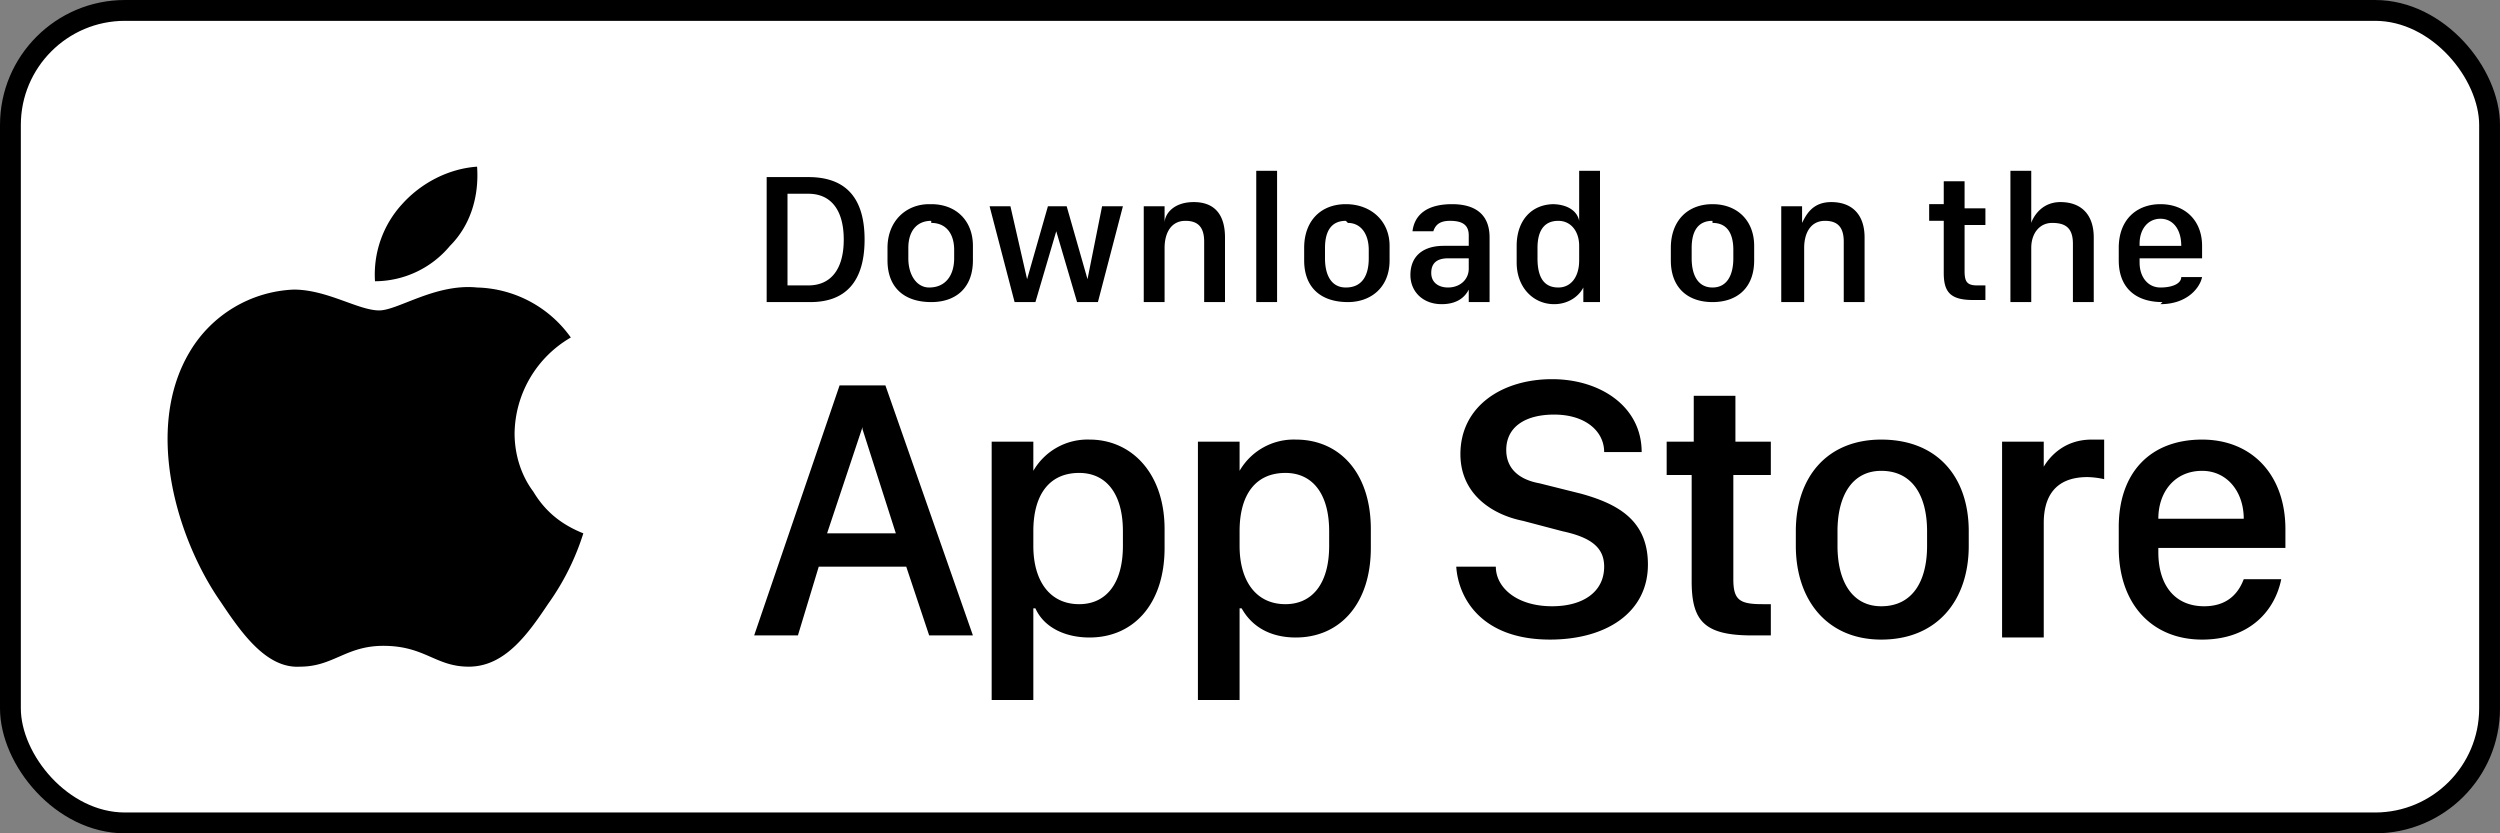
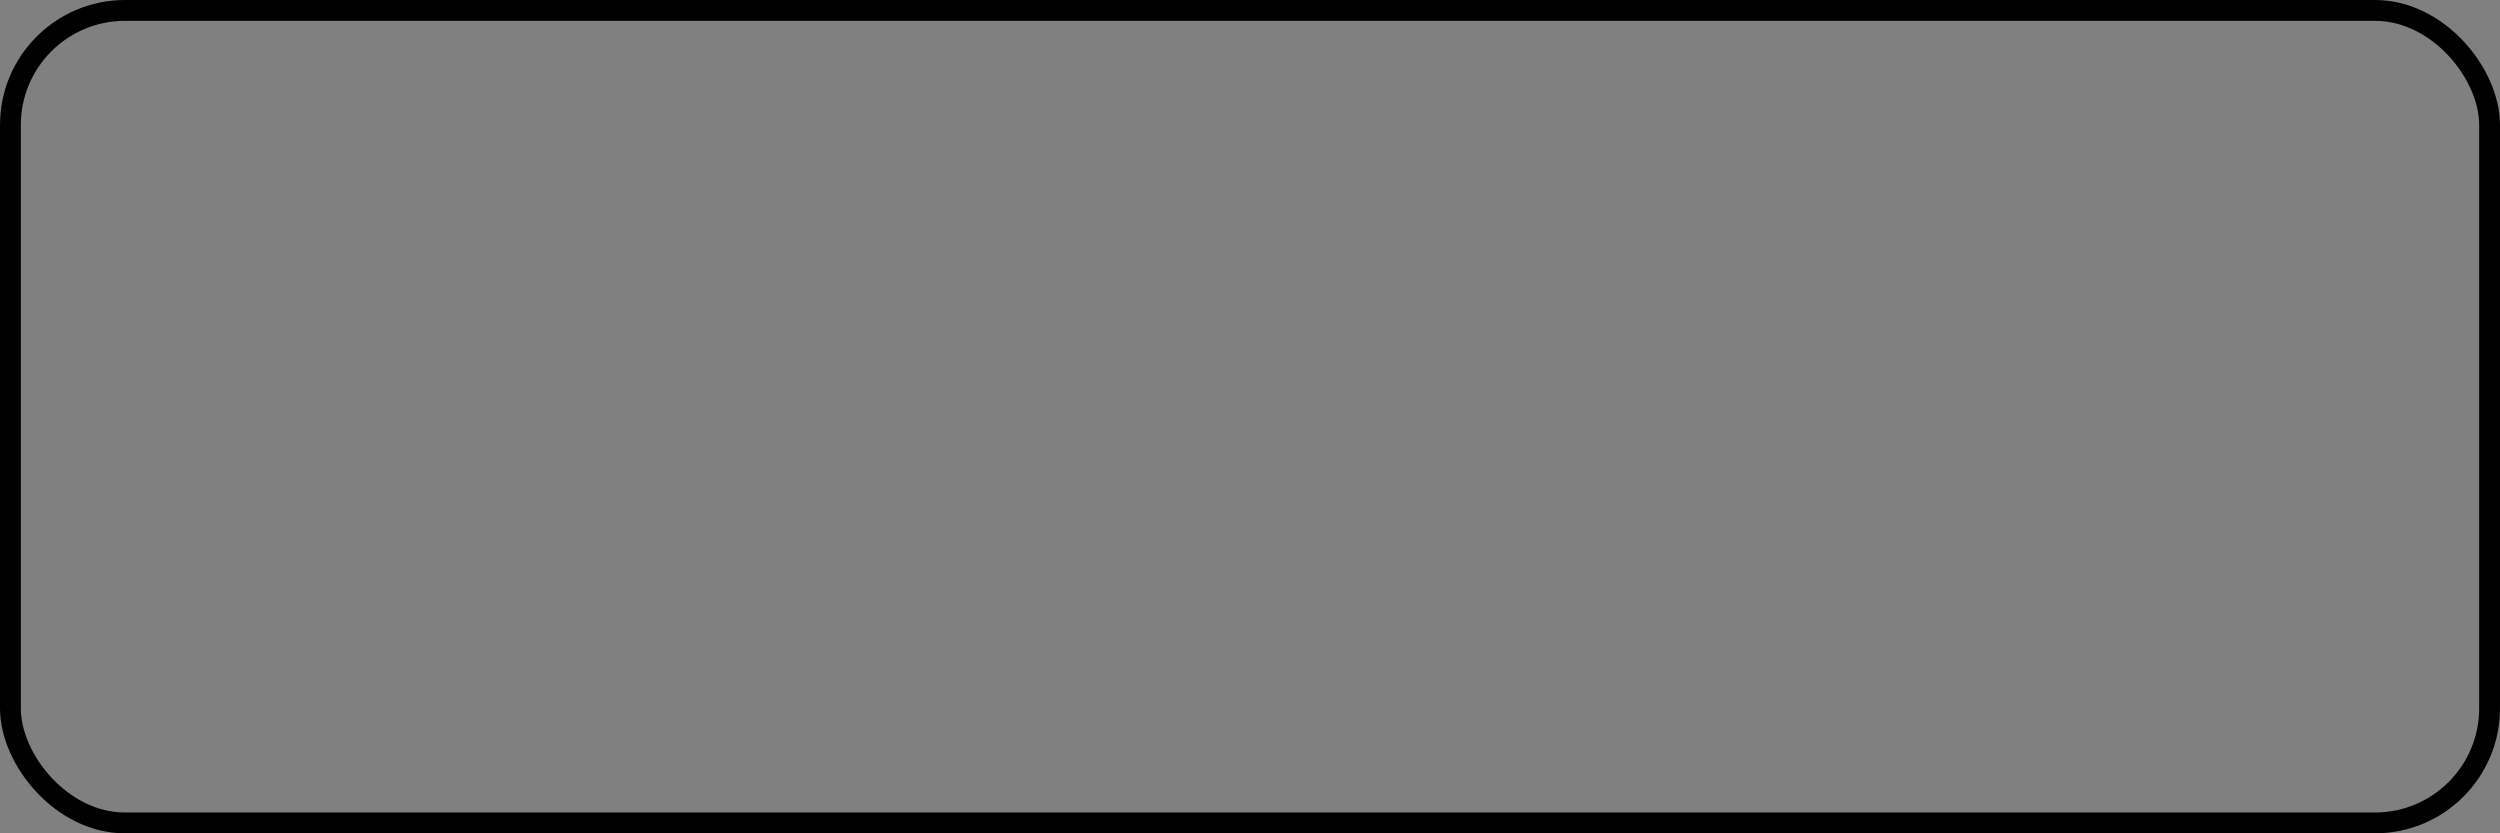
<svg xmlns="http://www.w3.org/2000/svg" width="120" height="40" fill="none">
  <rect width="100%" height="100%" fill="#808080" stroke="none" />
-   <rect x=".5" y=".5" width="119" height="39" rx="5.5" fill="#fff" />
  <rect x=".5" y=".5" width="119" height="39" rx="5.5" stroke="#000" />
-   <path d="M24.7 20.8a5.4 5.4 0 0 1 2.7-4.6 5.7 5.7 0 0 0-4.5-2.4c-2-.2-3.8 1.1-4.7 1.1-1 0-2.5-1-4.1-1a6.1 6.1 0 0 0-5 3c-2.2 3.7-.6 9 1.5 12 1 1.5 2.2 3.2 3.8 3.1 1.6 0 2.2-1 4-1 2 0 2.5 1 4.1 1 1.7 0 2.8-1.5 3.8-3a12 12 0 0 0 1.7-3.4c-1-.4-1.8-1-2.4-2-.6-.8-.9-1.8-.9-2.8ZM21.6 11.8c1-1 1.4-2.4 1.3-3.8-1.4.1-2.7.8-3.6 1.8a5 5 0 0 0-1.3 3.7 4.7 4.7 0 0 0 3.6-1.7ZM36.8 8.5h2c1.8 0 2.7 1 2.7 3s-.9 3-2.6 3h-2.1v-6Zm1 .8v4.4h1c1.1 0 1.7-.8 1.7-2.2 0-1.4-.6-2.2-1.7-2.2h-1Zm6.9.5c1.2 0 2 .8 2 2v.7c0 1.3-.8 2-2 2-1.3 0-2.1-.7-2.1-2v-.6c0-1.3.9-2.1 2-2.1Zm0 .8c-.7 0-1.1.5-1.1 1.3v.5c0 .8.4 1.4 1 1.4.8 0 1.2-.6 1.2-1.4V12c0-.8-.4-1.3-1.1-1.3Zm9.2-.7-1.2 4.6h-1l-1-3.4-1 3.4h-1l-1.2-4.6h1l.8 3.5 1-3.5h.9l1 3.5.7-3.5h1Zm1 4.6V9.9h1v.8c0-.4.4-1 1.4-1 1 0 1.5.6 1.5 1.7v3.1h-1v-2.9c0-.7-.3-1-.9-1-.7 0-1 .6-1 1.3v2.6h-1Zm5.4 0V8.2h1v6.3h-1Zm4.3-4.7c1.2 0 2.1.8 2.1 2v.7c0 1.3-.9 2-2 2-1.3 0-2.1-.7-2.1-2v-.6c0-1.3.8-2.1 2-2.1Zm0 .8c-.7 0-1 .5-1 1.3v.5c0 .8.3 1.4 1 1.4.8 0 1.1-.6 1.1-1.4V12c0-.8-.4-1.3-1-1.3Zm4.6 4c-.9 0-1.5-.6-1.5-1.4 0-.9.6-1.4 1.6-1.4h1.2v-.5c0-.5-.3-.7-.9-.7-.5 0-.7.2-.8.5h-1c.1-.8.7-1.3 1.9-1.3 1 0 1.8.4 1.8 1.6v3.1h-1v-.6c-.2.4-.6.7-1.3.7Zm.3-.8c.6 0 1-.4 1-.9v-.5h-1c-.6 0-.8.3-.8.7 0 .5.4.7.8.7Zm5-4c.7 0 1.2.3 1.3.8V8.2h1v6.3H76v-.7c-.2.4-.7.8-1.4.8-1 0-1.8-.8-1.8-2v-.8c0-1.2.7-2 1.8-2Zm.3.8c-.7 0-1 .5-1 1.3v.5c0 .9.3 1.4 1 1.4.6 0 1-.5 1-1.3v-.7c0-.7-.4-1.2-1-1.2Zm7.4-.8c1.2 0 2 .8 2 2v.7c0 1.3-.8 2-2 2s-2-.7-2-2v-.6c0-1.3.8-2.1 2-2.1Zm0 .8c-.7 0-1 .5-1 1.3v.5c0 .8.3 1.4 1 1.4s1-.6 1-1.4V12c0-.8-.3-1.3-1-1.3Zm3.3 3.9V9.9h1v.8c.2-.4.5-1 1.4-1 1 0 1.6.6 1.6 1.7v3.1h-1v-2.9c0-.7-.3-1-.9-1-.7 0-1 .6-1 1.3v2.6h-1Zm7.8-4.6V8.7h1V10h1v.8h-1V13c0 .5.1.7.6.7h.4v.7h-.6c-1.1 0-1.4-.4-1.4-1.3v-2.5h-.7v-.8h.7Zm3.2 4.6V8.2h1v2.5c.1-.3.5-1 1.4-1 1 0 1.6.6 1.6 1.7v3.1h-1v-2.8c0-.8-.4-1-1-1s-1 .5-1 1.2v2.6h-1Zm7.3 0c-1.3 0-2.1-.7-2.1-2v-.6c0-1.4.9-2.1 2-2.1 1.2 0 2 .8 2 2v.6h-3v.2c0 .7.4 1.2 1 1.2s1-.2 1-.5h1c-.1.5-.7 1.3-2 1.3Zm-1.1-2.7h2c0-.8-.4-1.3-1-1.3s-1 .5-1 1.2ZM38.2 30.5h-2l4.1-12h2.2l4.2 12h-2.1l-1.1-3.3h-4.2l-1 3.3Zm3.2-10-1.7 5.1H43l-1.6-5Zm10.9 10.1c-1.2 0-2.2-.5-2.6-1.4h-.1v4.4h-2V21.2h2v1.4a3 3 0 0 1 2.7-1.5c2 0 3.6 1.6 3.6 4.3v.9c0 2.7-1.5 4.3-3.6 4.3Zm-.5-1.6c1.3 0 2.1-1 2.1-2.8v-.7c0-1.8-.8-2.8-2.1-2.8-1.4 0-2.2 1-2.2 2.8v.7c0 1.7.8 2.8 2.2 2.8Zm10.4 1.6c-1.2 0-2.1-.5-2.6-1.4h-.1v4.4h-2V21.2h2v1.4a3 3 0 0 1 2.7-1.5c2.1 0 3.6 1.6 3.6 4.3v.9c0 2.7-1.5 4.3-3.6 4.3Zm-.5-1.6c1.3 0 2.1-1 2.1-2.8v-.7c0-1.8-.8-2.8-2.1-2.8-1.4 0-2.2 1-2.2 2.8v.7c0 1.7.8 2.8 2.2 2.8Zm8.1-1.8h2c0 1 1 1.9 2.7 1.9 1.5 0 2.5-.7 2.5-1.9 0-.9-.6-1.4-2-1.7l-1.9-.5c-1.5-.3-3-1.3-3-3.2 0-2.3 2-3.6 4.4-3.6 2.3 0 4.3 1.3 4.3 3.5H77c0-1-.9-1.8-2.4-1.8-1.4 0-2.3.6-2.3 1.7 0 .8.5 1.4 1.6 1.6l2 .5c1.8.5 3.2 1.3 3.2 3.4 0 2.3-2 3.6-4.7 3.6-3.3 0-4.4-2-4.5-3.5Zm11.5-6V19h2v2.2H85v1.6h-1.8v5c0 1 .3 1.2 1.4 1.2h.4v1.5h-.9c-2.3 0-2.9-.7-2.9-2.6v-5.1H80v-1.6h1.3Zm9-.1c2.7 0 4.2 1.8 4.2 4.4v.7c0 2.6-1.5 4.5-4.2 4.5-2.6 0-4.1-1.9-4.1-4.5v-.7c0-2.6 1.5-4.4 4.1-4.4Zm0 1.5c-1.4 0-2.1 1.2-2.1 2.9v.7c0 1.7.7 2.9 2.1 2.9 1.5 0 2.2-1.2 2.2-2.9v-.7c0-1.7-.7-2.9-2.2-2.9Zm5.8 7.9v-9.3h2v1.2c.3-.5 1-1.3 2.3-1.3h.6V23a4 4 0 0 0-.8-.1c-1.6 0-2.1 1-2.1 2.2v5.5h-2Zm9.6.2c-2.4 0-4-1.7-4-4.4v-1c0-2.6 1.5-4.2 4-4.2 2.4 0 4 1.7 4 4.3v.9h-6.1v.2c0 1.6.8 2.6 2.2 2.6 1 0 1.6-.5 1.9-1.3h1.8c-.3 1.5-1.5 2.9-3.8 2.9Zm-2.1-5.8h4.1c0-1.3-.8-2.3-2-2.3-1.3 0-2.1 1-2.1 2.3Z" fill="#000" />
</svg>